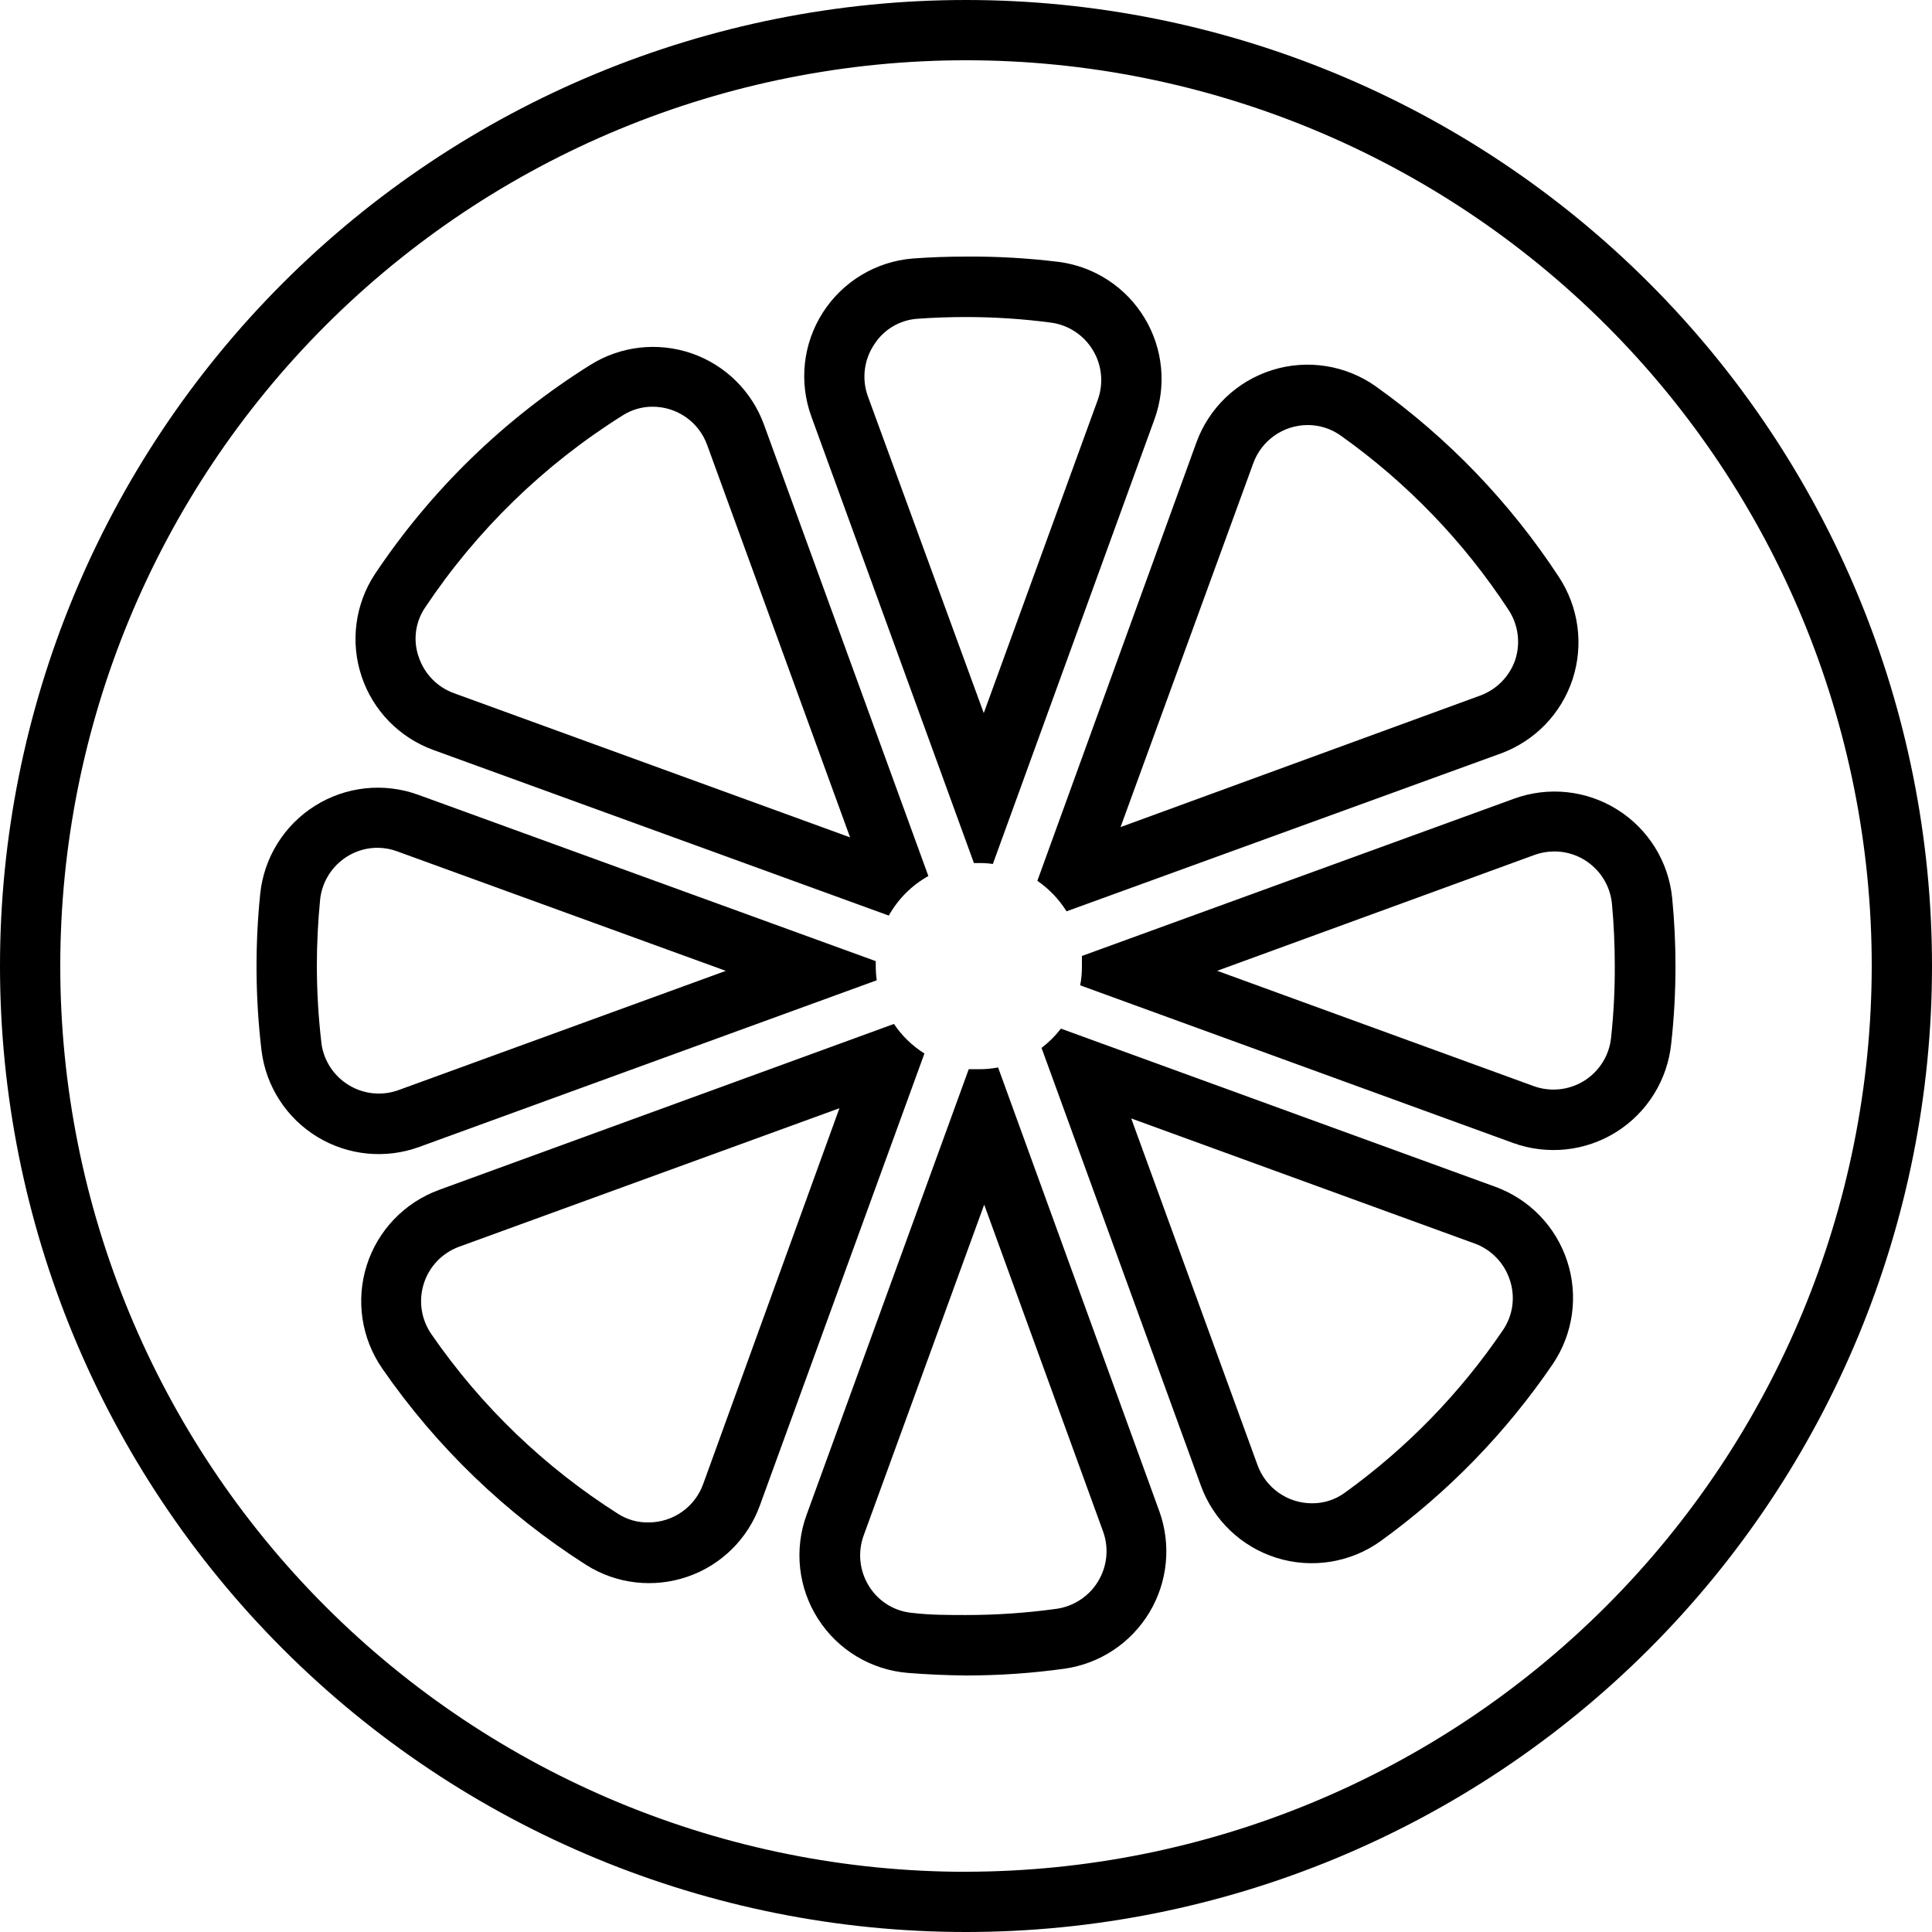
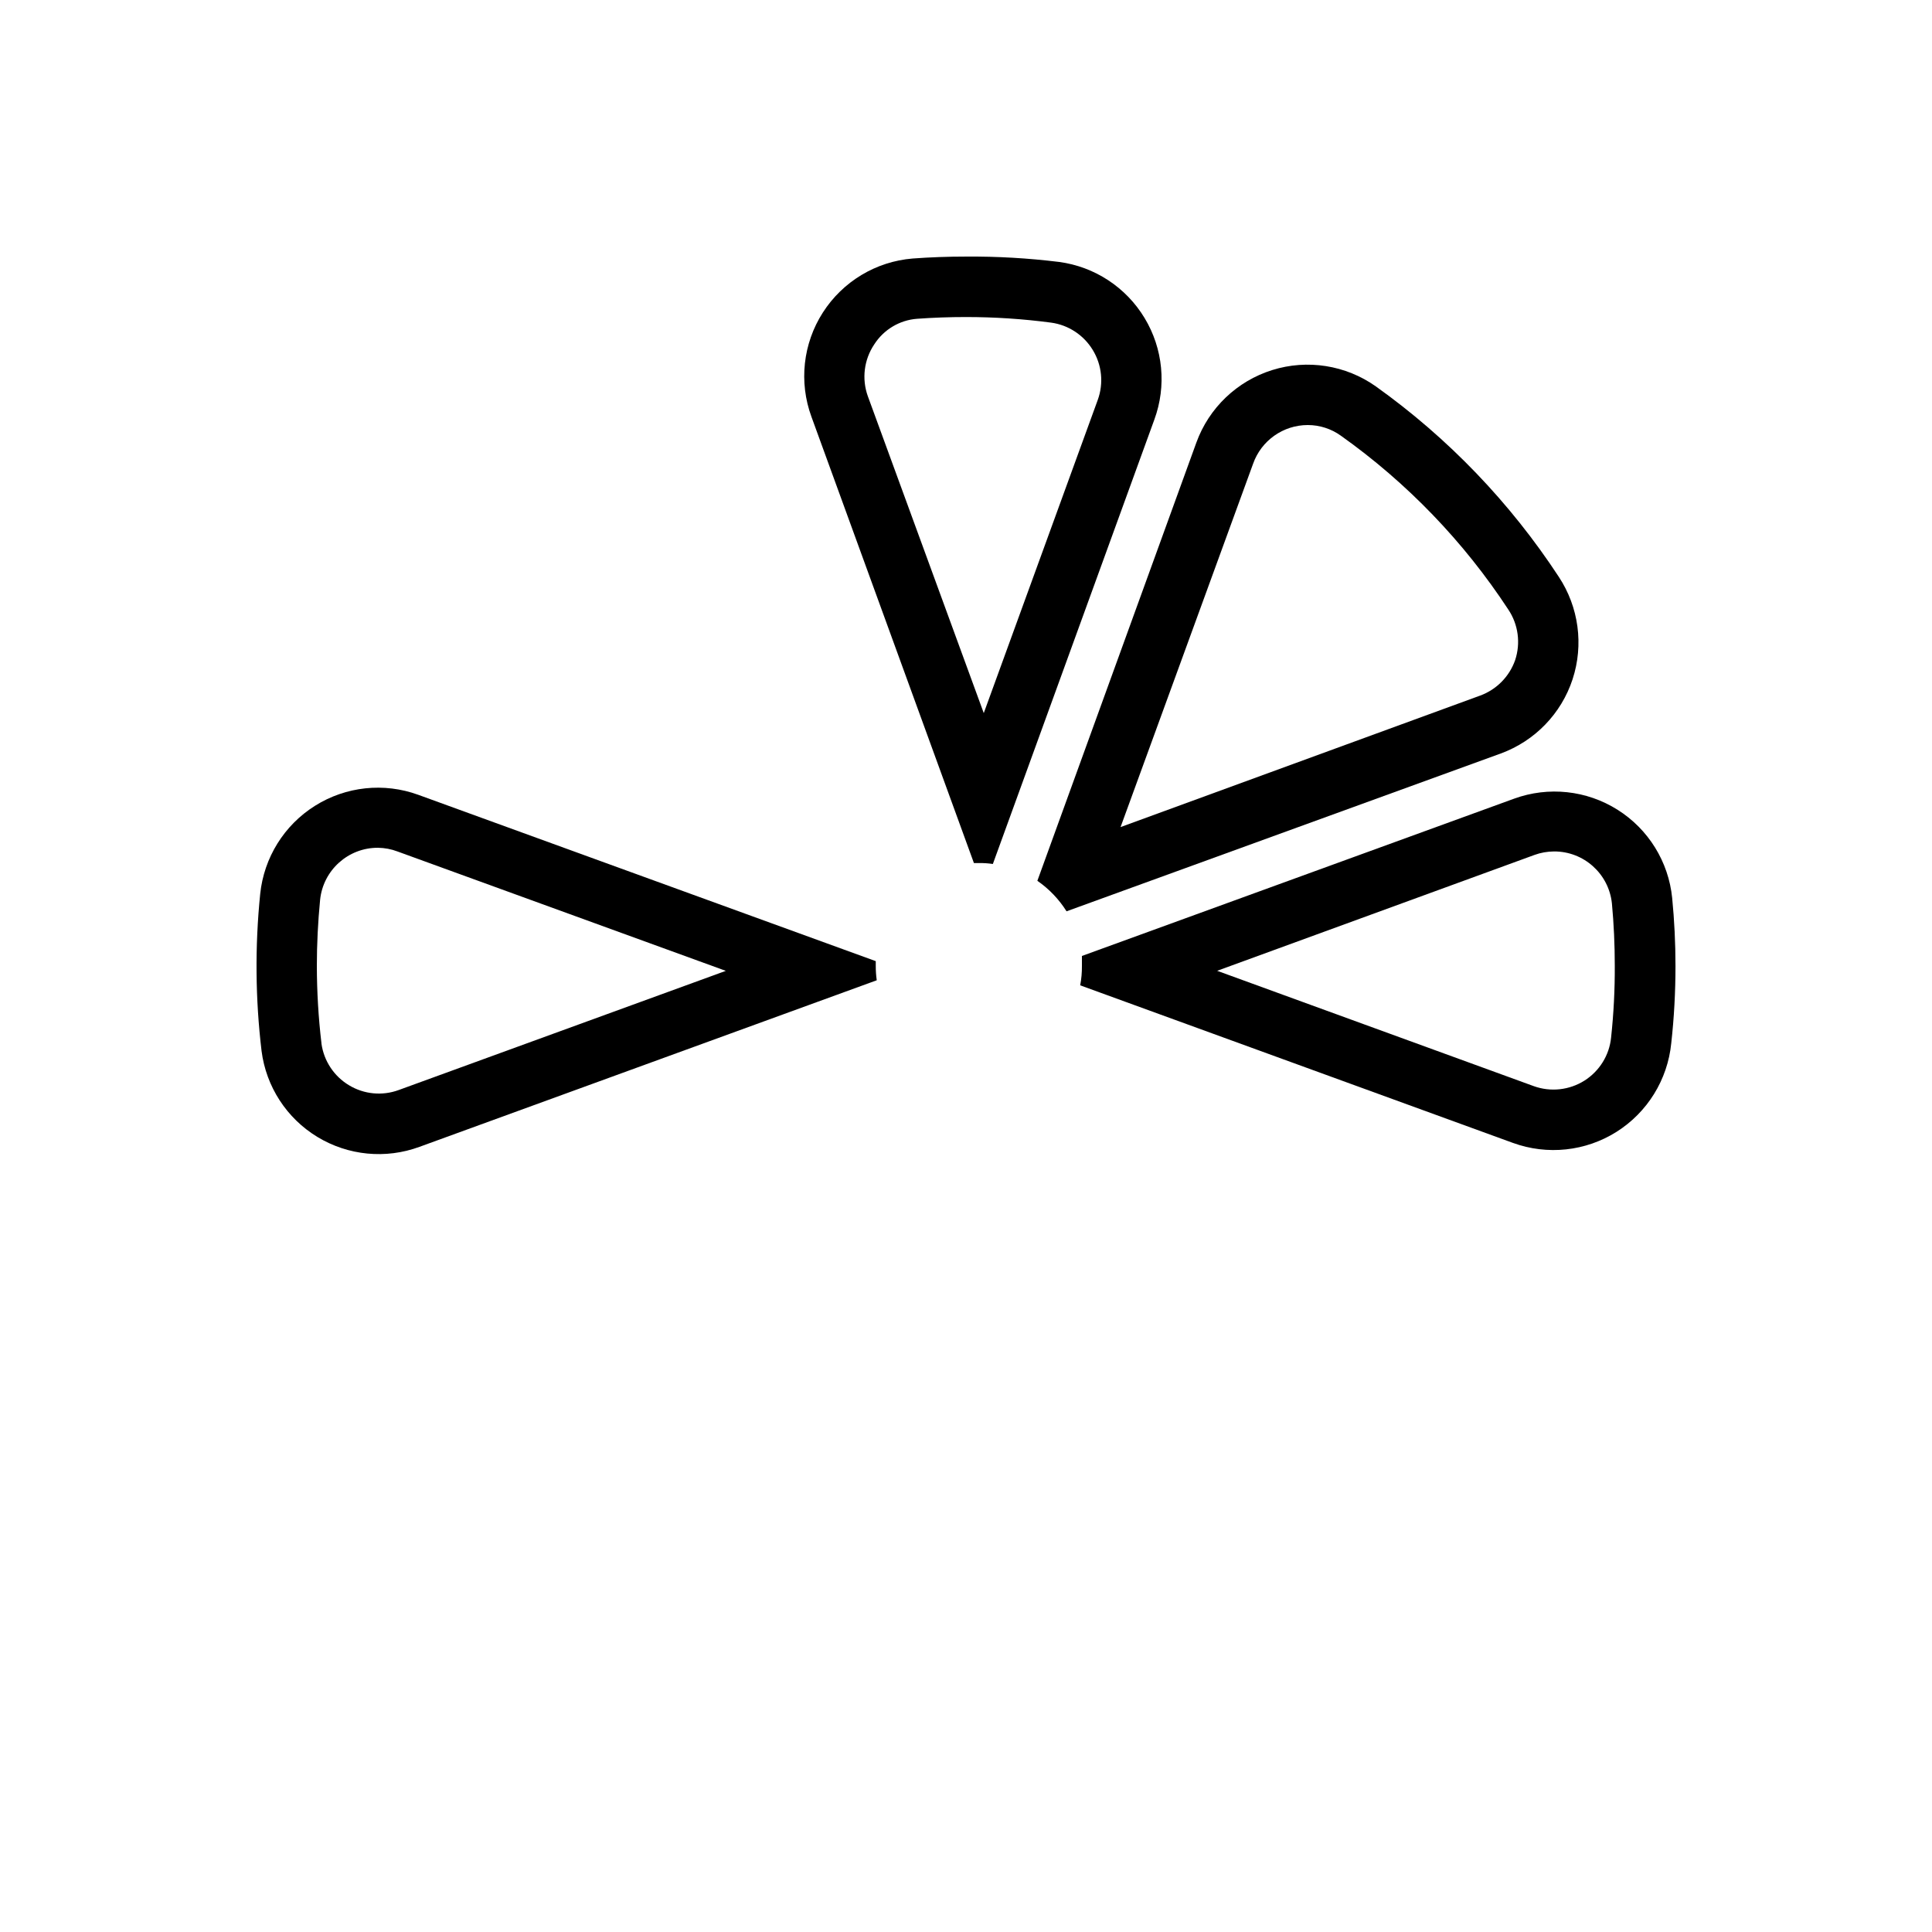
<svg xmlns="http://www.w3.org/2000/svg" width="31" height="31" viewBox="0 0 31 31" fill="none">
-   <path d="M15.5 0C11.389 0 7.447 1.633 4.54 4.54C1.633 7.447 0 11.389 0 15.5C0 19.611 1.633 23.553 4.54 26.46C7.447 29.367 11.389 31 15.5 31C19.611 31 23.553 29.367 26.46 26.46C29.367 23.553 31 19.611 31 15.5C31 11.389 29.367 7.447 26.46 4.54C23.553 1.633 19.611 0 15.5 0V0ZM15.5 30.034C11.646 30.034 7.949 28.502 5.223 25.777C2.498 23.051 0.967 19.355 0.967 15.5C0.967 11.645 2.498 7.949 5.223 5.223C7.949 2.498 11.645 0.967 15.5 0.967C19.355 0.967 23.051 2.498 25.777 5.223C28.502 7.949 30.033 11.645 30.033 15.5C30.029 19.353 28.497 23.047 25.772 25.772C23.047 28.497 19.353 30.029 15.5 30.033L15.5 30.034Z" fill="black" />
  <path d="M6.73 18.402L14.068 15.729C14.057 15.653 14.052 15.577 14.052 15.5V15.422L6.711 12.753C6.161 12.553 5.55 12.618 5.055 12.929C4.559 13.24 4.235 13.762 4.175 14.344C4.09 15.182 4.097 16.027 4.197 16.864C4.27 17.436 4.6 17.944 5.093 18.243C5.586 18.542 6.188 18.601 6.73 18.402L6.73 18.402ZM5.158 16.74C5.109 16.329 5.085 15.914 5.084 15.5C5.084 15.147 5.102 14.79 5.136 14.44C5.184 13.963 5.587 13.6 6.066 13.603C6.173 13.605 6.277 13.624 6.377 13.662L11.646 15.578L6.398 17.49C6.134 17.587 5.841 17.559 5.601 17.414C5.36 17.27 5.197 17.024 5.158 16.746L5.158 16.74Z" fill="black" />
-   <path d="M14.343 16.43L7.043 19.093C6.49 19.296 6.062 19.743 5.884 20.304C5.707 20.865 5.799 21.477 6.135 21.961C7.004 23.218 8.116 24.289 9.405 25.11C9.89 25.417 10.488 25.486 11.031 25.299C11.573 25.113 12.002 24.69 12.195 24.149L14.833 16.904H14.833C14.639 16.782 14.472 16.621 14.344 16.43L14.343 16.43ZM11.284 23.809C11.152 24.18 10.8 24.429 10.406 24.428C10.234 24.432 10.065 24.384 9.92 24.292C8.738 23.543 7.72 22.564 6.925 21.412C6.758 21.174 6.712 20.871 6.801 20.594C6.888 20.321 7.096 20.104 7.365 20.005L13.469 17.782L11.284 23.809Z" fill="black" />
-   <path d="M6.957 12.035L14.261 14.691C14.41 14.425 14.63 14.205 14.896 14.056L12.261 6.82C12.067 6.281 11.639 5.857 11.097 5.67C10.555 5.483 9.957 5.551 9.471 5.856C8.094 6.718 6.916 7.862 6.014 9.214C5.696 9.699 5.618 10.303 5.802 10.853C5.986 11.403 6.411 11.838 6.957 12.035L6.957 12.035ZM6.82 9.75C7.647 8.509 8.728 7.457 9.992 6.665C10.135 6.574 10.302 6.525 10.472 6.526C10.866 6.526 11.218 6.774 11.349 7.146L13.64 13.436L7.285 11.123C7.016 11.026 6.808 10.811 6.718 10.54C6.625 10.276 6.663 9.982 6.82 9.75L6.82 9.75Z" fill="black" />
  <path d="M15.627 13.848H15.704H15.704C15.78 13.847 15.856 13.852 15.931 13.863L18.522 6.733C18.72 6.194 18.663 5.594 18.365 5.102C18.068 4.61 17.564 4.279 16.994 4.203C16.498 4.142 15.999 4.113 15.5 4.117C15.213 4.117 14.927 4.127 14.644 4.148C14.055 4.196 13.522 4.517 13.203 5.015C12.884 5.513 12.816 6.131 13.02 6.687L15.627 13.848ZM14.027 5.527C14.179 5.289 14.434 5.136 14.715 5.115C14.976 5.096 15.239 5.087 15.5 5.087C15.957 5.087 16.414 5.117 16.867 5.177C17.143 5.215 17.388 5.376 17.533 5.614C17.681 5.855 17.711 6.151 17.614 6.417L15.785 11.442L13.925 6.358C13.825 6.08 13.863 5.772 14.027 5.527L14.027 5.527Z" fill="black" />
-   <path d="M16.015 17.128C15.913 17.147 15.809 17.157 15.705 17.156H15.544L12.943 24.304C12.739 24.86 12.807 25.479 13.127 25.977C13.446 26.476 13.98 26.796 14.57 26.843C14.883 26.868 15.192 26.881 15.5 26.884C16.029 26.884 16.558 26.848 17.081 26.775C17.648 26.695 18.148 26.363 18.443 25.872C18.738 25.381 18.796 24.783 18.601 24.246L16.015 17.128ZM17.621 25.371H17.621C17.476 25.613 17.228 25.776 16.948 25.815C16.468 25.881 15.985 25.914 15.5 25.914C15.212 25.914 14.924 25.914 14.639 25.88V25.88C14.356 25.855 14.102 25.7 13.95 25.461C13.793 25.217 13.758 24.913 13.857 24.64L15.792 19.329L17.701 24.578C17.795 24.841 17.765 25.132 17.621 25.371L17.621 25.371Z" fill="black" />
-   <path d="M23.994 19.043L17.023 16.505C16.933 16.621 16.829 16.725 16.712 16.814L19.267 23.833V23.833C19.468 24.39 19.918 24.82 20.484 24.997C21.049 25.173 21.665 25.075 22.147 24.732C23.23 23.951 24.167 22.986 24.918 21.883C25.243 21.399 25.328 20.792 25.147 20.238C24.967 19.684 24.542 19.243 23.994 19.043L23.994 19.043ZM24.115 21.343C23.429 22.354 22.57 23.237 21.579 23.951C21.427 24.062 21.244 24.122 21.055 24.121C20.66 24.123 20.307 23.874 20.175 23.501L18.151 17.946L23.659 19.952H23.66C23.929 20.05 24.139 20.267 24.227 20.541C24.317 20.811 24.276 21.108 24.115 21.343L24.115 21.343Z" fill="black" />
  <path d="M17.112 14.623L24.081 12.09C24.627 11.89 25.052 11.451 25.233 10.899C25.414 10.346 25.332 9.741 25.012 9.256C24.231 8.064 23.236 7.028 22.076 6.2C21.593 5.858 20.977 5.761 20.413 5.938C19.848 6.115 19.398 6.545 19.196 7.102L16.645 14.133C16.832 14.262 16.992 14.429 17.113 14.622L17.112 14.623ZM20.107 7.44C20.238 7.069 20.59 6.82 20.984 6.82C21.175 6.82 21.36 6.88 21.515 6.991C22.576 7.745 23.488 8.691 24.202 9.781C24.362 10.02 24.402 10.32 24.311 10.593C24.218 10.857 24.012 11.065 23.75 11.161L17.98 13.271L20.107 7.44Z" fill="black" />
  <path d="M26.831 14.409C26.773 13.826 26.448 13.303 25.953 12.992C25.457 12.68 24.845 12.615 24.295 12.815L17.36 15.339V15.5C17.361 15.604 17.352 15.708 17.332 15.81L24.277 18.339C24.828 18.539 25.442 18.474 25.938 18.161C26.434 17.848 26.758 17.323 26.816 16.74C26.862 16.328 26.884 15.914 26.884 15.5C26.884 15.131 26.866 14.768 26.831 14.409L26.831 14.409ZM25.851 16.647C25.823 16.932 25.664 17.187 25.422 17.34C25.18 17.492 24.881 17.525 24.611 17.428L19.53 15.577L24.624 13.717C24.723 13.681 24.828 13.663 24.934 13.662C25.412 13.659 25.814 14.02 25.864 14.495C25.895 14.824 25.91 15.162 25.91 15.493C25.912 15.879 25.892 16.264 25.851 16.647L25.851 16.647Z" fill="black" />
</svg>